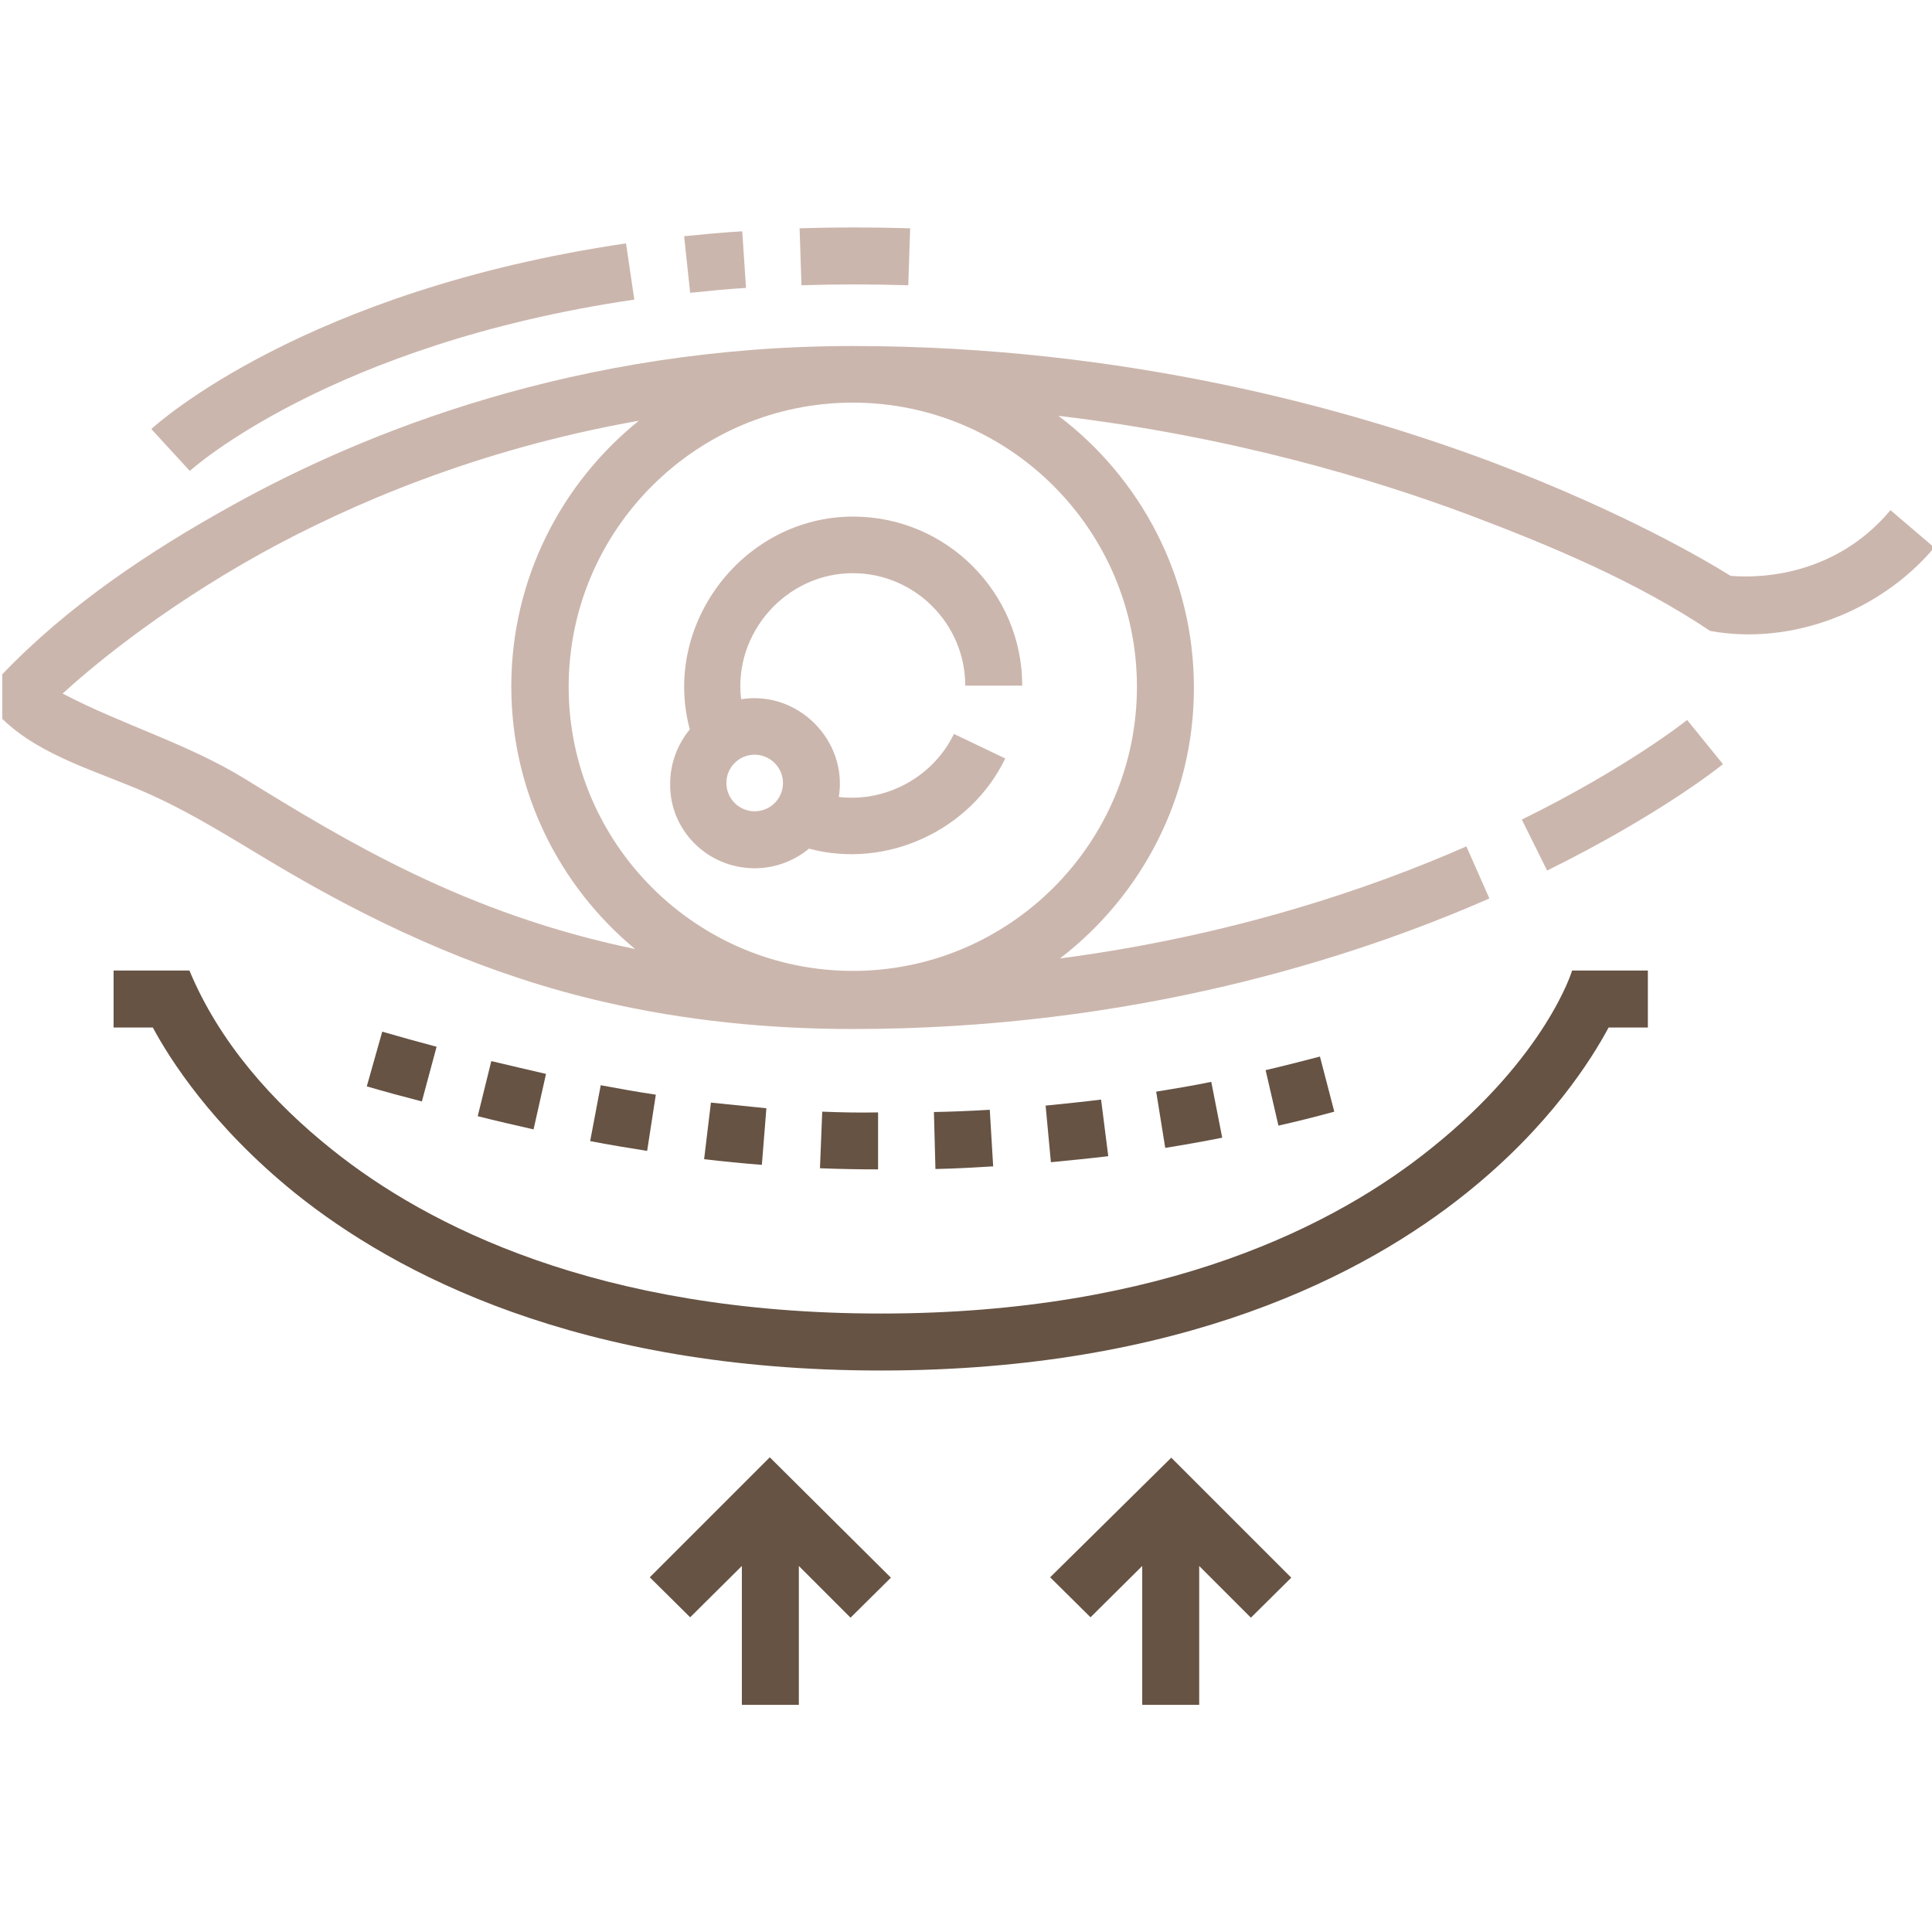
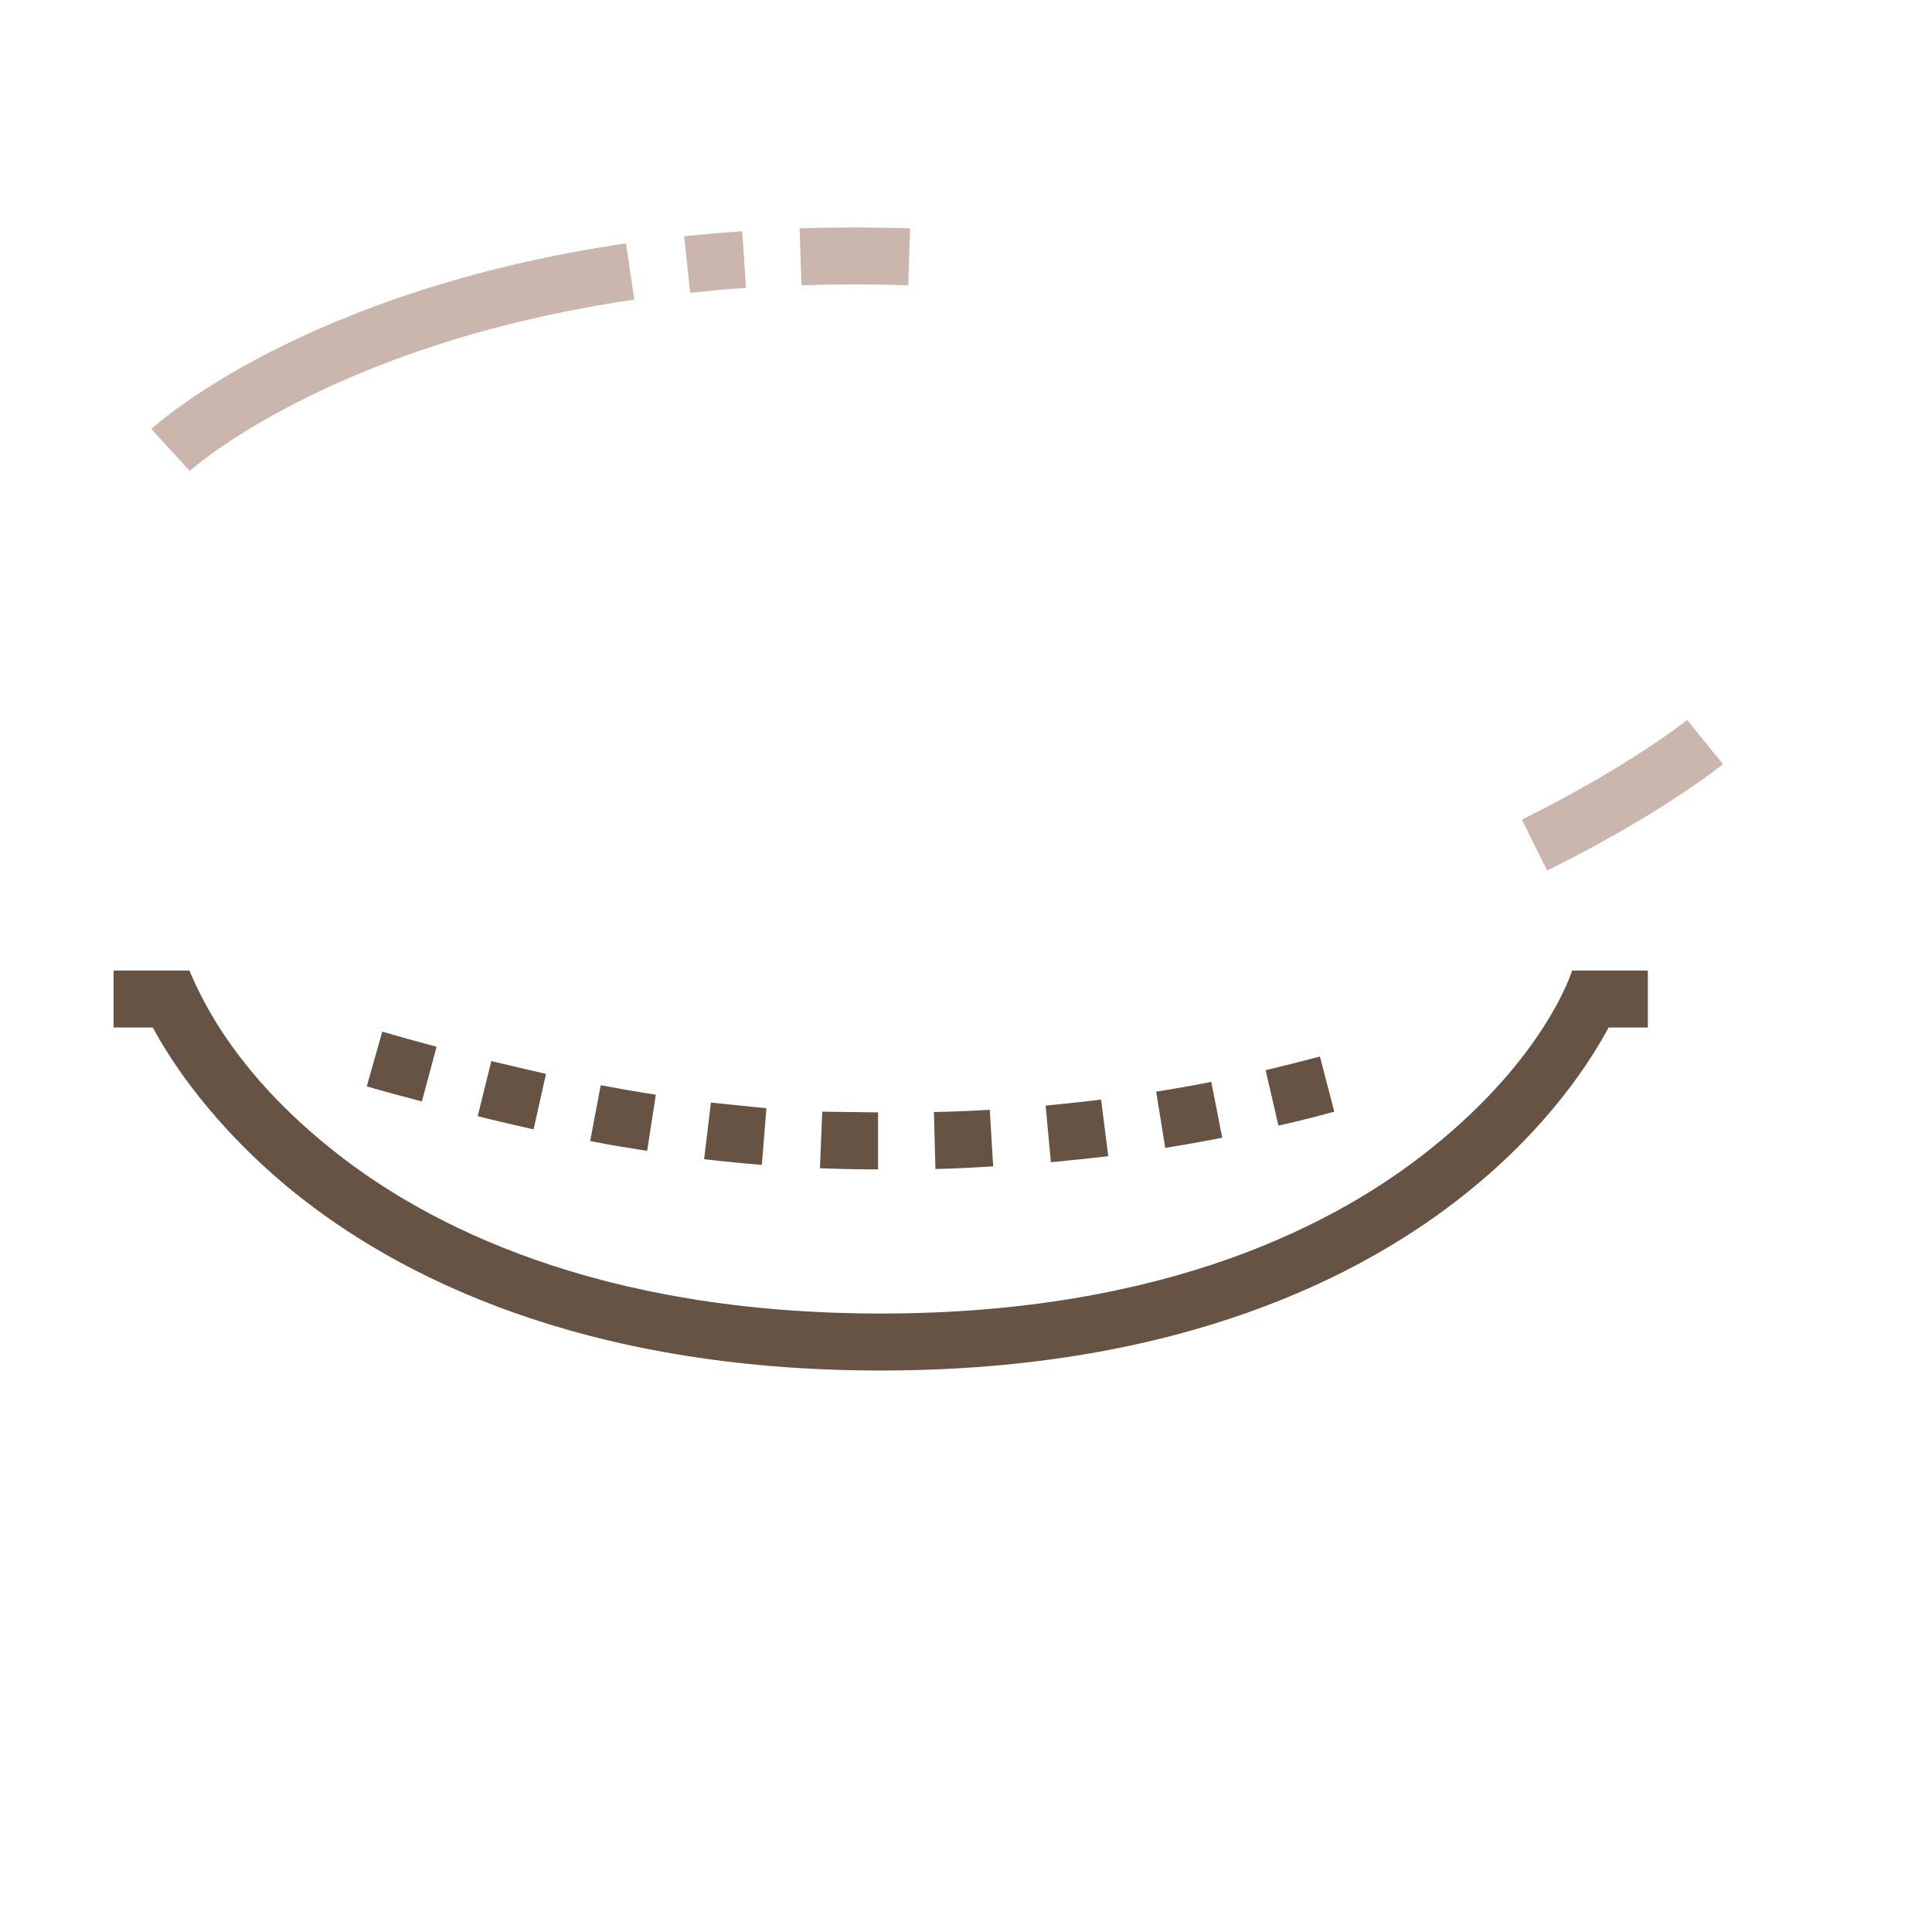
<svg xmlns="http://www.w3.org/2000/svg" version="1.1" id="Layer_1" x="0px" y="0px" viewBox="0 0 512 512" style="enable-background:new 0 0 512 512;" xml:space="preserve">
  <style type="text/css">
	.st0{fill:#CBB6AD;}
	.st1{fill:#665344;}
</style>
  <g>
-     <path class="st0" d="M200,230.1c5.5,0,10.5-2,14.4-5.2c20.5,5.5,42.8-4.8,52-23.9l-13.6-6.5c-5.5,11.4-18,18.2-30.5,16.7   c2.4-15-10.9-28.3-25.9-25.9c-2.1-17.5,11.9-33.4,29.6-33.4c16.4,0,29.8,13.4,29.8,29.8h15.1c0-24.7-20.1-44.8-44.8-44.8   c-29,0-50.8,28.4-43.3,56.4c-3.2,3.9-5.2,8.9-5.2,14.4C177.4,220,187.5,230.1,200,230.1L200,230.1z M207.5,207.5   c0,4.2-3.4,7.5-7.5,7.5c-4.2,0-7.5-3.4-7.5-7.5c0-4.2,3.4-7.5,7.5-7.5C204.1,200,207.5,203.4,207.5,207.5z" />
-     <path class="st0" d="M501,135.2c-15.5,18.5-36.8,17.9-42.4,17.4c-5.9-3.7-27.9-16.8-63.1-30.1c-37.3-14-97-30.8-169.5-30.8   c-73,0-129.7,22.9-164.4,42.2c-21.9,12.1-43.6,26.6-61,44.8v11.8c10.5,10.2,26.1,14.1,39.1,20c12.9,5.8,24.5,13.5,36.7,20.6   c26.2,15.3,53.9,27.6,83.6,34.4c21.6,5,43.8,7.2,66,7.2c74.3,0,132.7-18.8,168.7-34.6l-6.1-13.8c-25.2,11.1-62,23.7-107.7,29.7   c21.5-16.5,35.5-42.5,35.5-71.7c0-29.4-14.1-55.6-35.9-72.1c45.5,5.4,83.1,16.6,109.2,26.4c21.7,8.2,44.1,17.6,63.5,30.6   c21.8,4,45.4-5.4,59.4-22.1L501,135.2z M64.9,206.4c-15.3-9.4-32.5-14.3-48.3-22.6c6.9-6.3,25-21.8,52.7-37.2   c23.4-12.9,57.4-27.6,100-35.1c-20.6,16.6-33.8,42-33.8,70.4c0,28,12.8,53,32.8,69.6C123.3,242.2,91.7,222.9,64.9,206.4z    M301.3,182c0,41.5-33.8,75.3-75.3,75.3s-75.3-33.8-75.3-75.3s33.8-75.3,75.3-75.3S301.3,140.5,301.3,182L301.3,182z" />
    <path class="st0" d="M403.3,217.2l6.7,13.5c29.8-14.7,45.9-27.6,46.6-28.2l-9.5-11.7C447,190.9,431.5,203.3,403.3,217.2   L403.3,217.2z" />
    <path class="st0" d="M240.7,75.6l0.5-15.1c-9.9-0.3-19.7-0.3-29.3,0l0.5,15.1C221.7,75.3,231.2,75.3,240.7,75.6z" />
    <path class="st0" d="M197.7,76.3l-1-15c-5.2,0.3-10.4,0.8-15.4,1.3l1.6,15C187.7,77.1,192.7,76.6,197.7,76.3L197.7,76.3z" />
    <path class="st0" d="M168.1,79.4l-2.2-14.9C80.9,77,41.7,112.2,40.1,113.7l10.2,11.1C50.6,124.5,87.6,91.2,168.1,79.4z" />
    <path class="st1" d="M379.3,304.3c-24.8,20-70.3,43.8-145.9,43.8c-75.1,0-120.4-23.5-145.1-43.2c-16-12.7-30.2-28.7-38.1-47.7H30.1   v15.1h10.4c4.4,8.2,15.6,26,37.6,43.8c26.7,21.5,75.3,47.1,155.3,47.1s128.6-25.6,155.3-47.1c22.1-17.7,33.2-35.6,37.6-43.8h10.4   v-15.1h-20.1C416.7,257.2,409.7,280,379.3,304.3L379.3,304.3z" />
    <path class="st1" d="M291.8,291.4c-4.8,0.6-9.8,1.1-14.7,1.6l1.4,15c5.1-0.5,10.2-1,15.2-1.6L291.8,291.4z" />
    <path class="st1" d="M321,286.7c-4.8,1-9.7,1.8-14.6,2.6l2.4,14.9c5-0.8,10.1-1.7,15.1-2.7L321,286.7z" />
    <path class="st1" d="M349.8,280c-5,1.3-9.7,2.5-14.4,3.6l3.4,14.7c4.9-1.1,9.7-2.3,14.8-3.7L349.8,280z" />
    <path class="st1" d="M262.3,294.1c-4.9,0.3-9.8,0.5-14.8,0.6l0.4,15.1c5.1-0.1,10.3-0.4,15.3-0.7L262.3,294.1z" />
    <path class="st1" d="M130.2,281.2l-3.6,14.6c5.1,1.3,10,2.4,14.8,3.5l3.3-14.7C140,283.5,135.2,282.4,130.2,281.2L130.2,281.2z" />
-     <path class="st1" d="M217.9,294.6l-0.6,15c5.1,0.2,10.3,0.3,15.4,0.3l0-15.1C227.8,294.9,222.8,294.8,217.9,294.6L217.9,294.6z" />
+     <path class="st1" d="M217.9,294.6l-0.6,15c5.1,0.2,10.3,0.3,15.4,0.3l0-15.1L217.9,294.6z" />
    <path class="st1" d="M101.3,273.4l-4.1,14.5c4.8,1.4,9.6,2.7,14.6,4l3.9-14.5C110.8,276.1,106.1,274.8,101.3,273.4z" />
    <path class="st1" d="M188.4,292.2l-1.8,15c5.1,0.6,10.2,1.1,15.3,1.5l1.2-15C198.3,293.2,193.3,292.7,188.4,292.2z" />
    <path class="st1" d="M159.2,287.6l-2.8,14.8c5.1,1,10.1,1.8,15.1,2.6l2.3-14.9C169,289.4,164.1,288.5,159.2,287.6L159.2,287.6z" />
-     <path class="st1" d="M172.2,418l10.7,10.6l13.7-13.6v36.8h15.1V415l13.7,13.7l10.7-10.6L204,386.2L172.2,418z" />
-     <path class="st1" d="M278.3,418l10.7,10.6l13.7-13.6v36.8h15.1V415l13.7,13.7l10.7-10.6l-31.8-31.8L278.3,418z" />
  </g>
</svg>